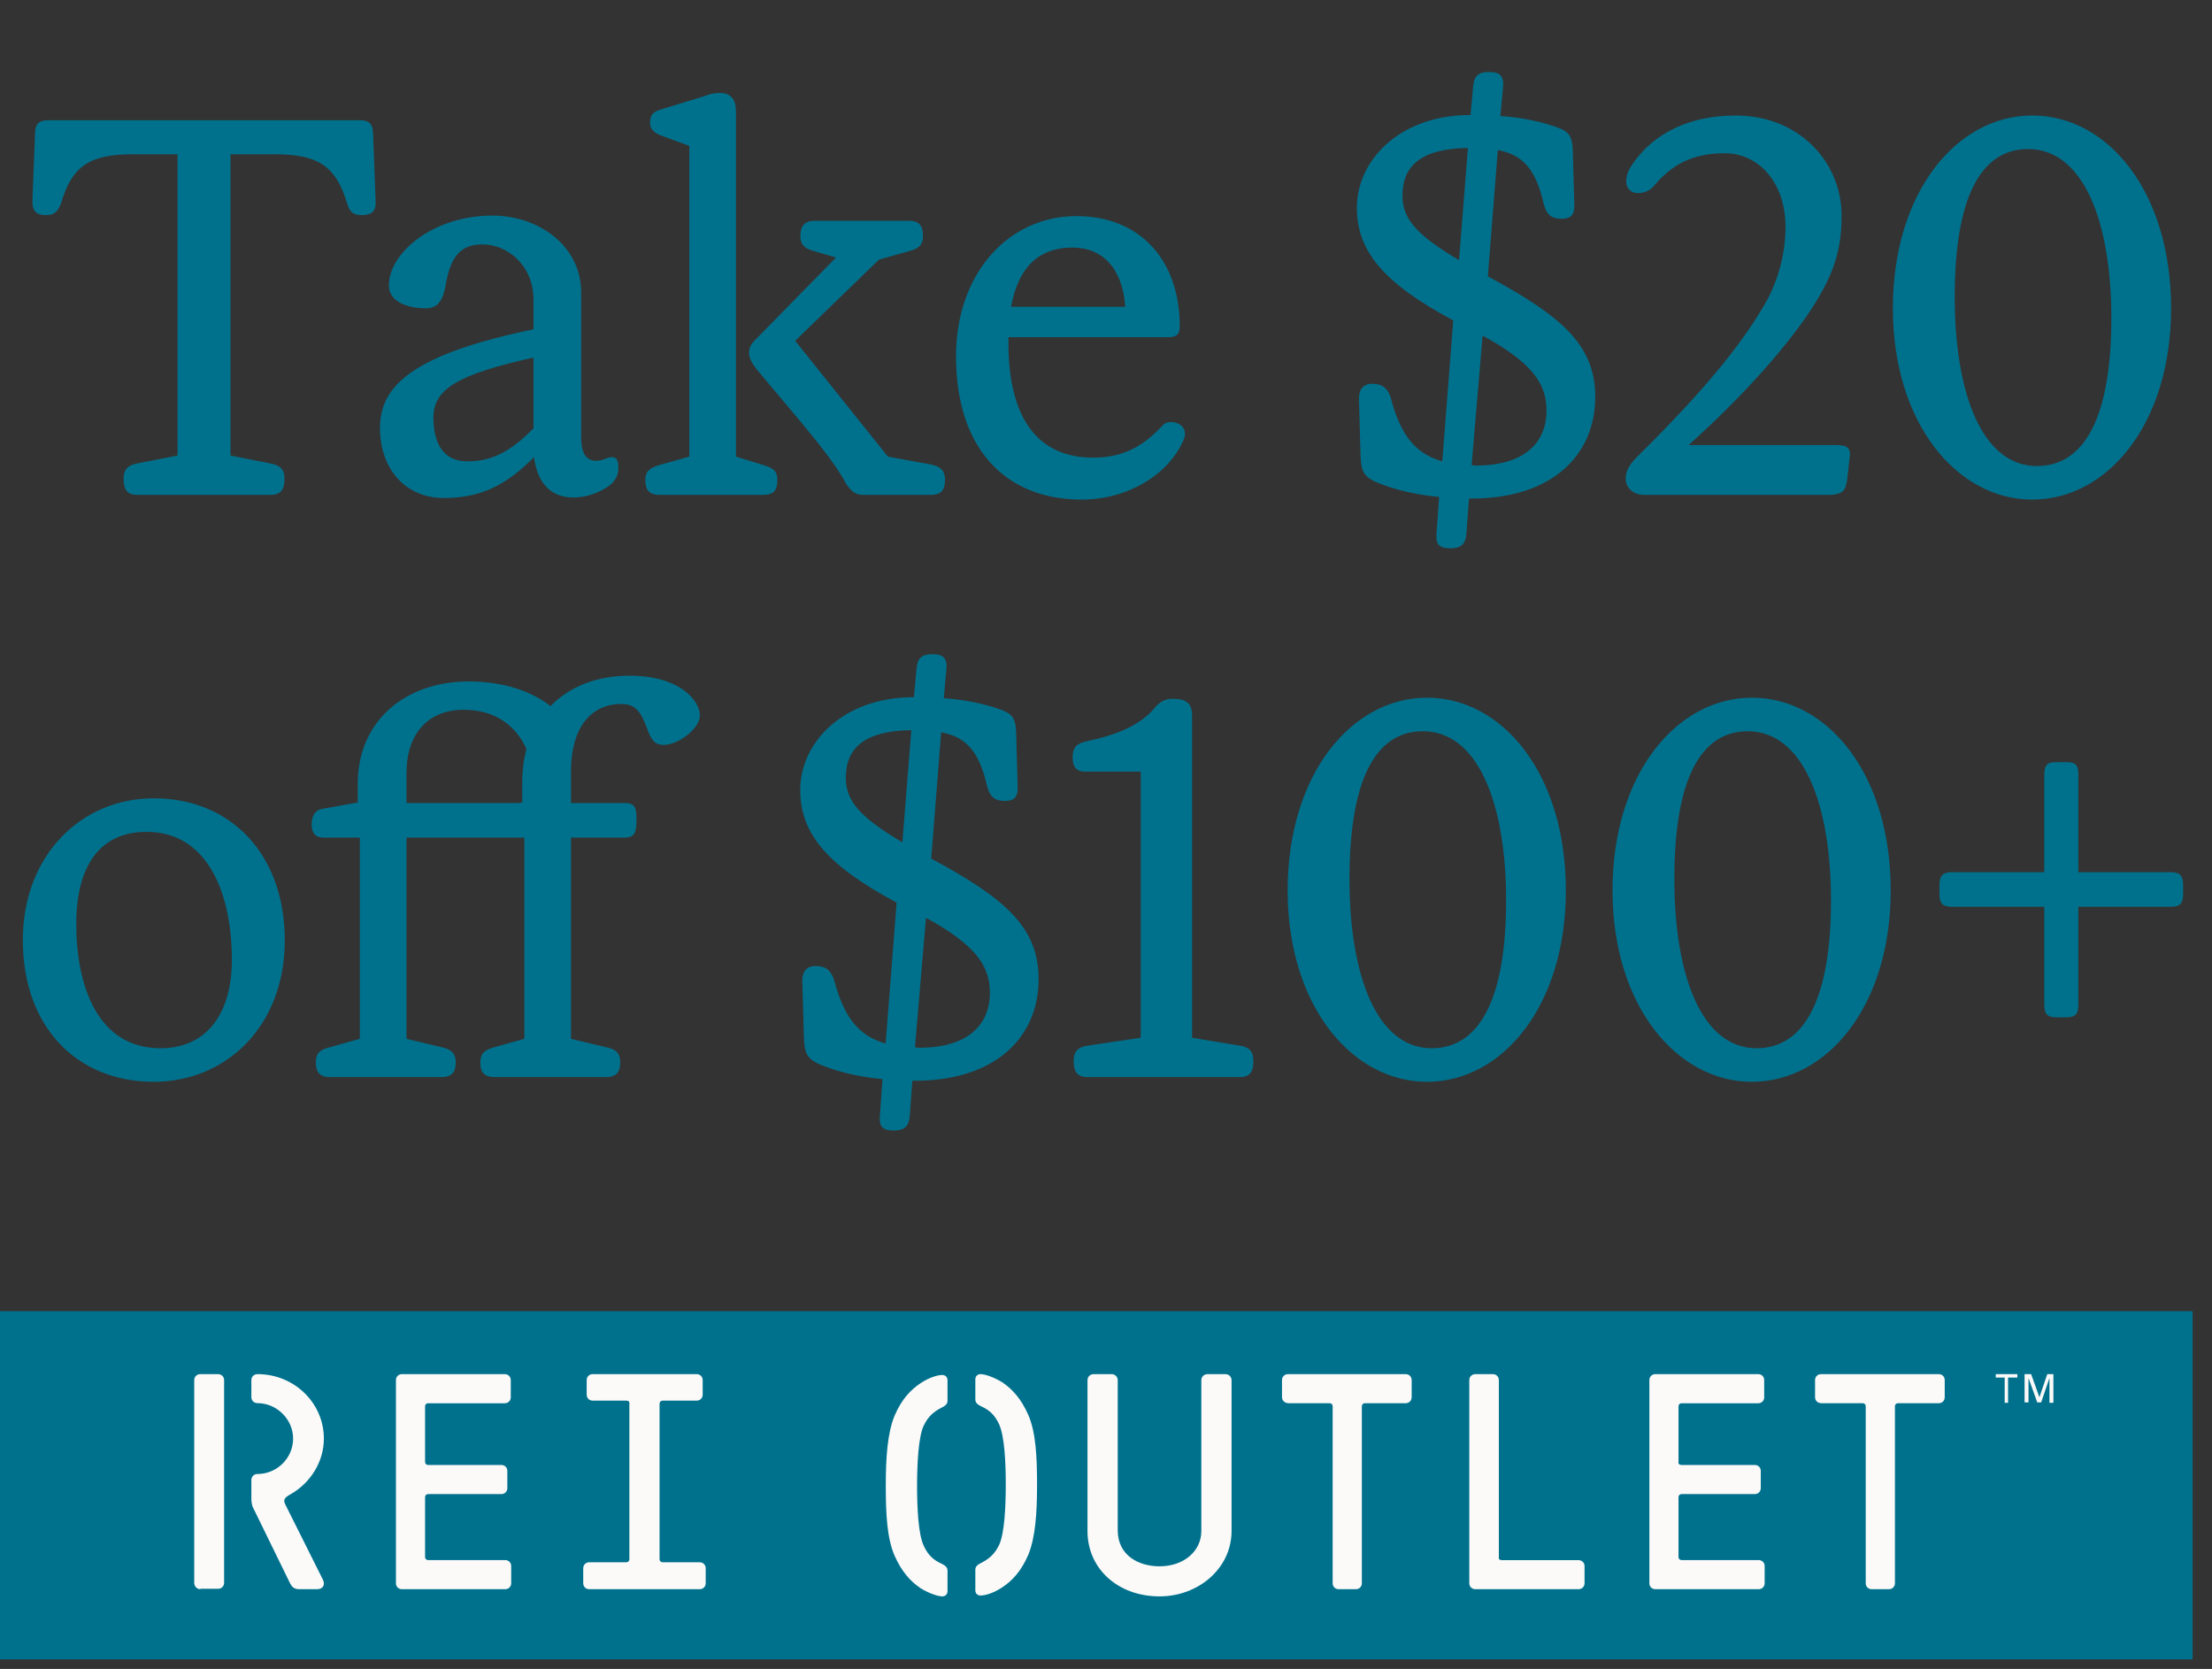
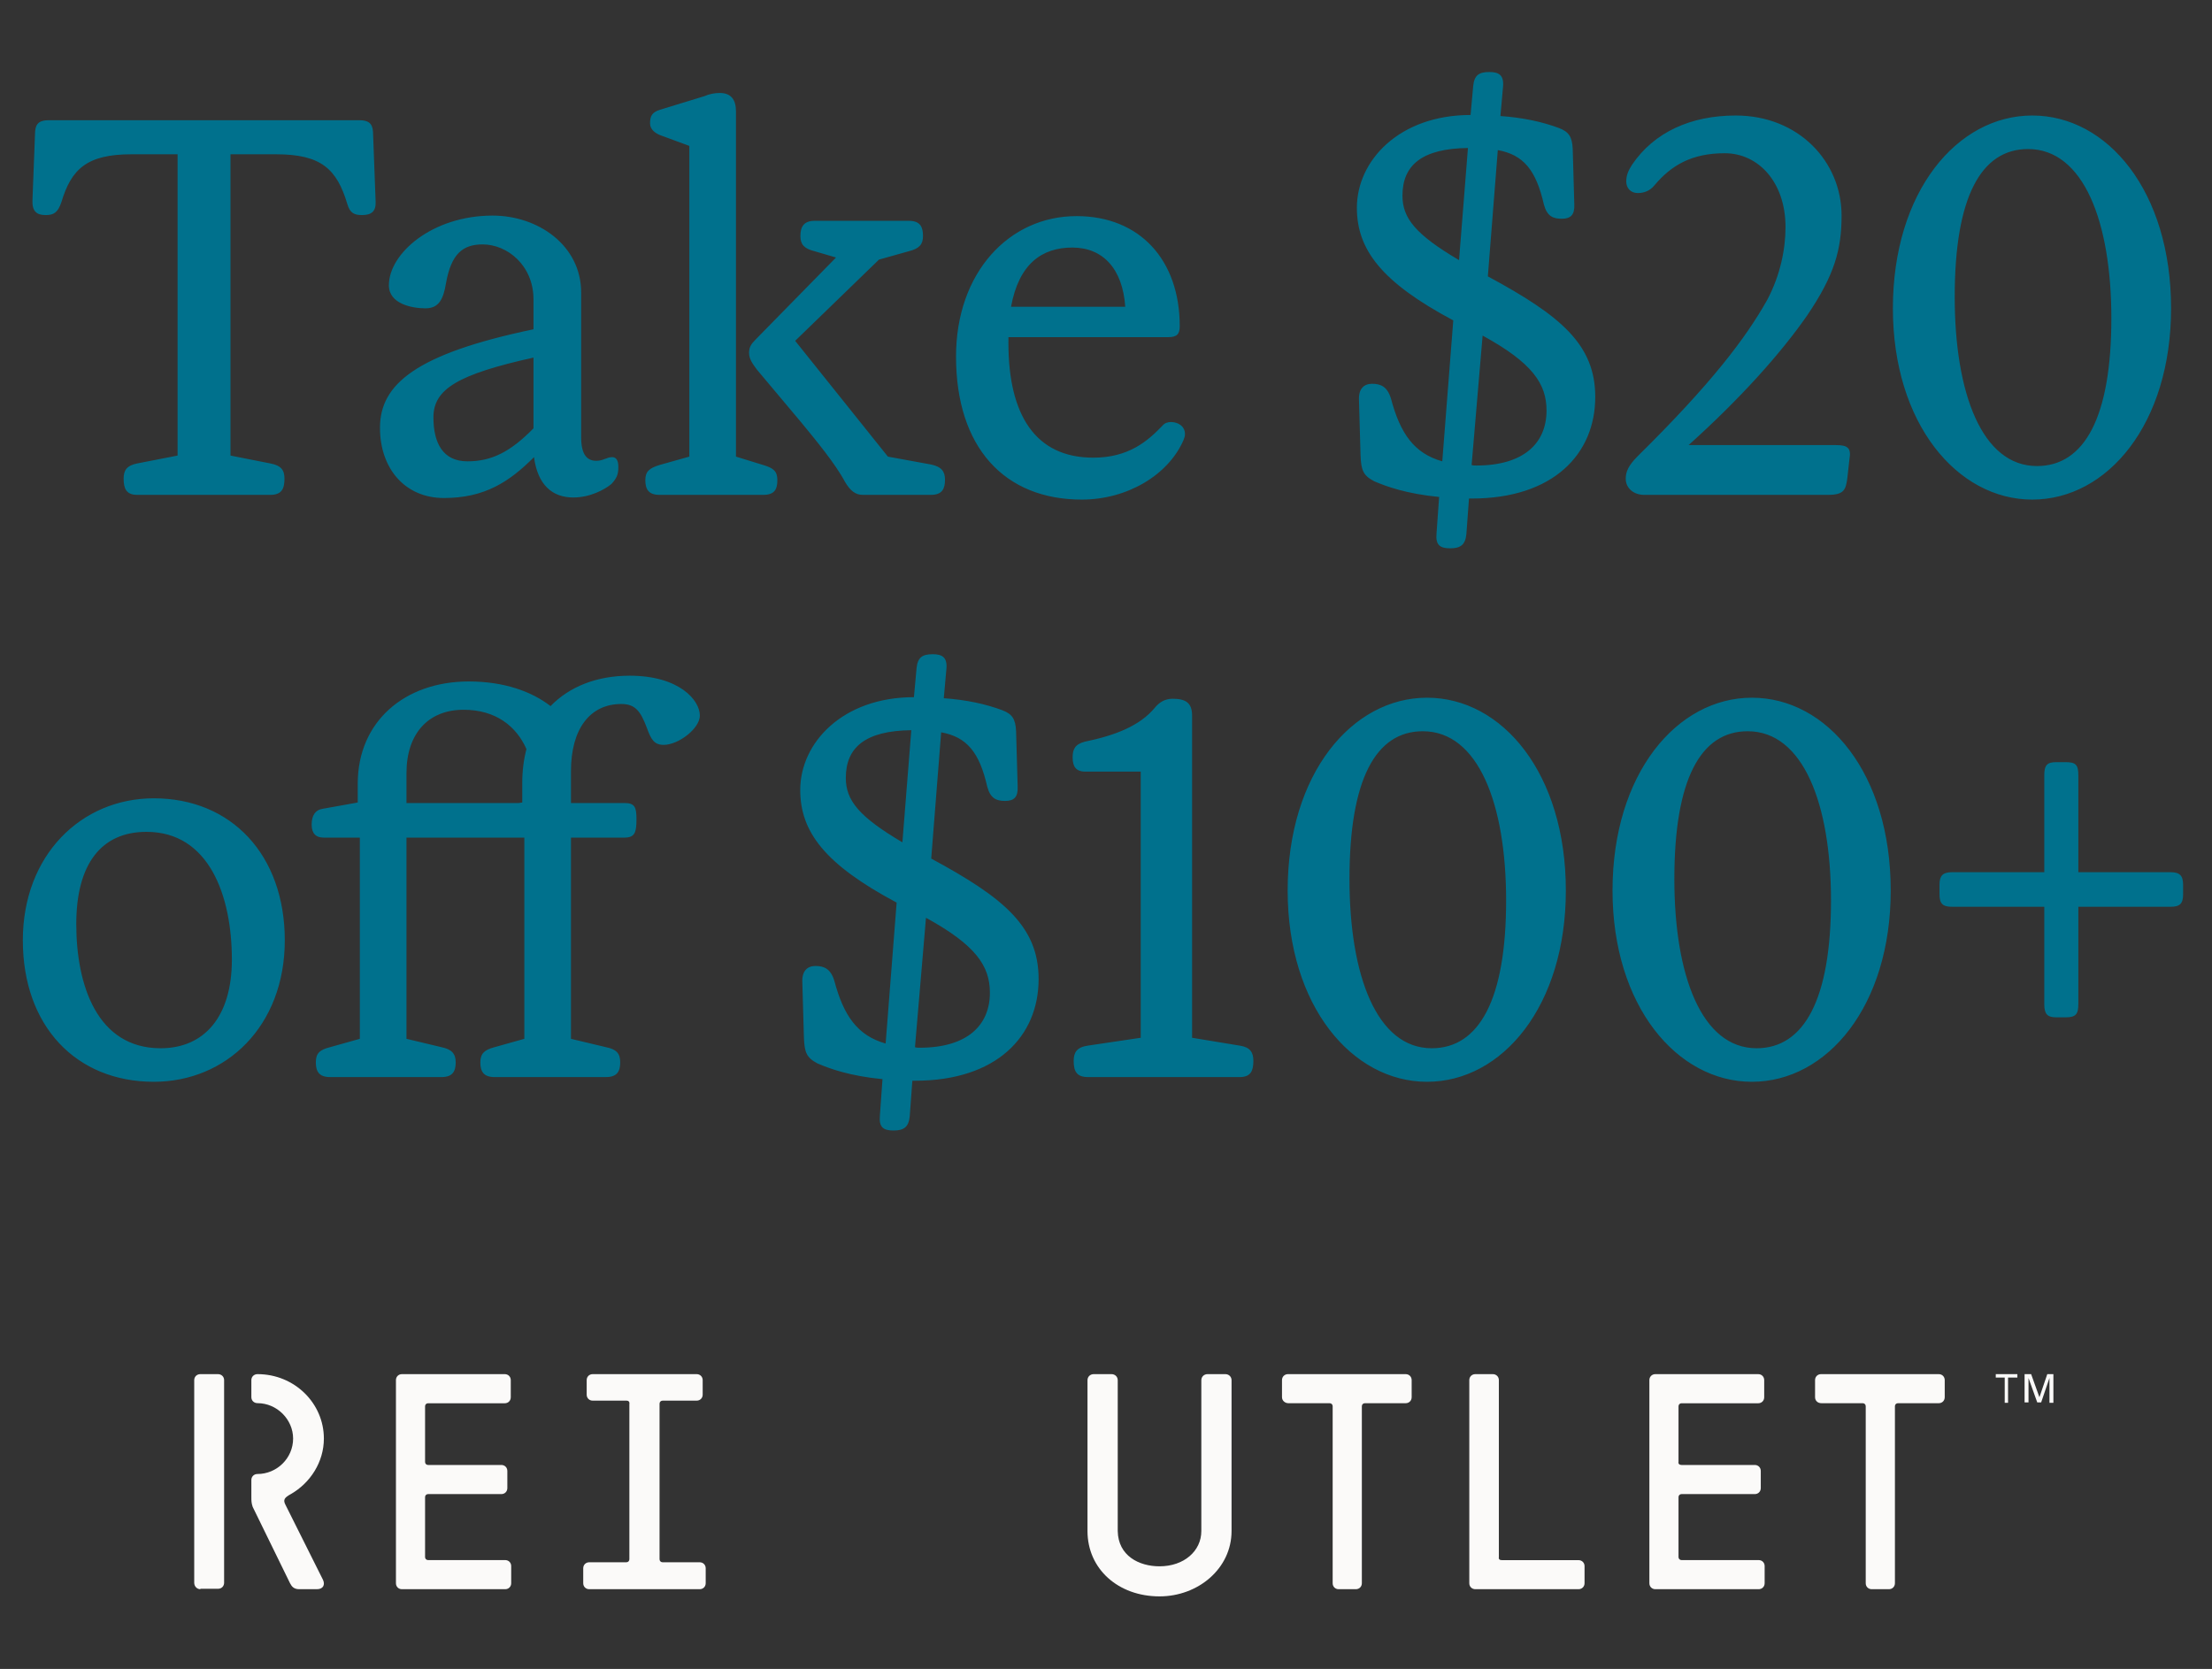
<svg xmlns="http://www.w3.org/2000/svg" width="228" height="172" viewBox="0 0 228 172" fill="none">
  <rect x="0" y="0" width="228" height="172" fill="#333333" stroke="none" />
-   <rect width="226" height="35.883" transform="translate(0 135.125)" fill="#00718D" />
  <path d="M20.654 163.78C20.291 163.78 20.02 163.473 20.02 163.121V142.231C20.02 141.879 20.291 141.615 20.654 141.615H22.466C22.828 141.615 23.1 141.879 23.1 142.231V163.121C23.1 163.385 22.919 163.736 22.466 163.736H20.654V163.78ZM26.044 155.292C25.909 154.897 25.909 154.633 25.909 154.281V152.522C25.909 152.17 26.18 151.906 26.543 151.906C28.536 151.906 30.212 150.279 30.212 148.256C30.212 146.277 28.536 144.606 26.543 144.606C26.18 144.606 25.909 144.342 25.909 143.99V142.231C25.909 141.879 26.18 141.615 26.543 141.615C30.348 141.615 33.383 144.606 33.383 148.256C33.383 150.675 31.979 152.83 29.985 153.973C29.351 154.325 29.125 154.545 29.442 155.117L33.292 162.813C33.519 163.297 33.338 163.78 32.658 163.78H30.846C30.303 163.78 30.076 163.517 29.895 163.165L26.044 155.292Z" fill="#FBFAF9" />
  <path d="M44.123 150.976H51.675C52.029 150.976 52.294 151.241 52.294 151.594V153.36C52.294 153.713 52.029 153.978 51.675 153.978H44.123C43.946 153.978 43.814 154.111 43.814 154.287V160.469C43.814 160.645 43.946 160.778 44.123 160.778H52.073C52.426 160.778 52.691 161.043 52.691 161.396V163.162C52.691 163.515 52.426 163.78 52.073 163.78H41.429C41.076 163.78 40.811 163.515 40.811 163.162V142.233C40.811 141.88 41.076 141.615 41.429 141.615H52.029C52.382 141.615 52.647 141.88 52.647 142.233V143.999C52.647 144.353 52.382 144.617 52.029 144.617H44.123C43.946 144.617 43.814 144.75 43.814 144.927V150.667C43.814 150.843 43.946 150.976 44.123 150.976Z" fill="#FBFAF9" />
  <path d="M64.605 144.347H61.094C60.738 144.347 60.472 144.083 60.472 143.73V142.232C60.472 141.879 60.738 141.615 61.094 141.615H71.805C72.161 141.615 72.428 141.879 72.428 142.232V143.73C72.428 144.083 72.161 144.347 71.805 144.347H68.294C68.117 144.347 67.983 144.479 67.983 144.656V160.696C67.983 160.872 68.117 161.004 68.294 161.004H72.117C72.472 161.004 72.739 161.269 72.739 161.621V163.163C72.739 163.516 72.472 163.78 72.117 163.78H60.738C60.383 163.78 60.116 163.516 60.116 163.163V161.621C60.116 161.269 60.383 161.004 60.738 161.004H64.561C64.739 161.004 64.872 160.872 64.872 160.696V144.7C64.916 144.479 64.783 144.347 64.605 144.347Z" fill="#FBFAF9" />
-   <path d="M95.2 159.281C95.692 160.347 96.275 160.791 97.037 161.146C97.395 161.323 97.664 161.501 97.664 161.856V163.987C97.664 164.297 97.44 164.519 97.126 164.519C96.723 164.519 95.827 164.253 94.886 163.676C93.9 163.01 92.959 162.034 92.197 160.302C91.436 158.527 91.301 156.086 91.301 153.112C91.301 150.138 91.481 147.696 92.197 145.921C92.959 144.145 93.9 143.213 94.886 142.547C95.827 141.926 96.678 141.704 97.126 141.704C97.395 141.704 97.664 141.881 97.664 142.236V144.367C97.664 144.722 97.395 144.9 97.037 145.077C96.275 145.477 95.692 145.921 95.2 146.942C94.662 148.14 94.527 150.803 94.527 153.156C94.527 155.508 94.662 158.083 95.2 159.281ZM102.996 146.808C102.503 145.743 101.921 145.299 101.159 144.944C100.8 144.767 100.532 144.589 100.532 144.234V142.148C100.532 141.837 100.756 141.615 101.069 141.615C101.472 141.615 102.369 141.881 103.31 142.458C104.295 143.124 105.236 144.101 105.998 145.832C106.76 147.607 106.894 150.049 106.894 153.023C106.894 155.997 106.715 158.438 105.998 160.214C105.236 161.989 104.295 162.921 103.31 163.587C102.369 164.209 101.517 164.43 101.069 164.43C100.8 164.43 100.532 164.253 100.532 163.898V161.767C100.532 161.412 100.8 161.235 101.159 161.057C101.921 160.657 102.503 160.214 102.996 159.193C103.534 157.994 103.668 155.331 103.668 152.978C103.668 150.626 103.534 148.051 102.996 146.808Z" fill="#FBFAF9" />
  <path d="M119.517 161.42C122.038 161.42 123.826 159.849 123.826 157.783V142.244C123.826 141.884 124.101 141.615 124.467 141.615H126.301C126.667 141.615 126.942 141.884 126.942 142.244V157.783C126.942 161.645 123.505 164.519 119.517 164.519C115.255 164.519 112.092 161.69 112.092 157.783V142.244C112.092 141.884 112.367 141.615 112.734 141.615H114.567C114.934 141.615 115.209 141.884 115.209 142.244V157.783C115.255 160.343 117.409 161.42 119.517 161.42Z" fill="#FBFAF9" />
  <path d="M132.141 143.995V142.232C132.141 141.879 132.406 141.615 132.76 141.615H144.886C145.24 141.615 145.506 141.879 145.506 142.232V143.995C145.506 144.347 145.24 144.612 144.886 144.612H140.682C140.505 144.612 140.372 144.744 140.372 144.92V163.163C140.372 163.516 140.107 163.78 139.753 163.78H137.982C137.628 163.78 137.363 163.516 137.363 163.163V144.92C137.363 144.744 137.23 144.612 137.053 144.612H132.804C132.45 144.612 132.141 144.347 132.141 143.995Z" fill="#FBFAF9" />
  <path d="M154.808 160.784H162.699C163.057 160.784 163.326 161.048 163.326 161.401V163.163C163.326 163.516 163.057 163.78 162.699 163.78H152.074C151.715 163.78 151.446 163.516 151.446 163.163V142.232C151.446 141.879 151.715 141.615 152.074 141.615H153.867C154.225 141.615 154.494 141.879 154.494 142.232V160.475C154.45 160.696 154.584 160.784 154.808 160.784Z" fill="#FBFAF9" />
  <path d="M173.321 150.976H180.873C181.226 150.976 181.491 151.241 181.491 151.594V153.36C181.491 153.713 181.226 153.978 180.873 153.978H173.321C173.144 153.978 173.011 154.111 173.011 154.287V160.469C173.011 160.645 173.144 160.778 173.321 160.778H181.27C181.624 160.778 181.889 161.043 181.889 161.396V163.162C181.889 163.515 181.624 163.78 181.27 163.78H170.627C170.273 163.78 170.008 163.515 170.008 163.162V142.233C170.008 141.88 170.273 141.615 170.627 141.615H181.226C181.579 141.615 181.844 141.88 181.844 142.233V143.999C181.844 144.353 181.579 144.617 181.226 144.617H173.321C173.144 144.617 173.011 144.75 173.011 144.927V150.667C172.967 150.843 173.1 150.976 173.321 150.976Z" fill="#FBFAF9" />
  <path d="M187.086 143.995V142.232C187.086 141.879 187.352 141.615 187.706 141.615H199.832C200.186 141.615 200.451 141.879 200.451 142.232V143.995C200.451 144.347 200.186 144.612 199.832 144.612H195.628C195.451 144.612 195.318 144.744 195.318 144.92V163.163C195.318 163.516 195.052 163.78 194.698 163.78H192.928C192.574 163.78 192.308 163.516 192.308 163.163V144.92C192.308 144.744 192.176 144.612 191.999 144.612H187.75C187.352 144.612 187.086 144.347 187.086 143.995Z" fill="#FBFAF9" />
  <path d="M206.634 141.968H205.712V141.615H207.939V141.968H206.979V144.57H206.634V141.968Z" fill="#FBFAF9" />
  <path d="M209.987 144.526L209.087 142.012V144.526H208.682V141.615H209.357L210.212 143.997L211.022 141.615H211.652V144.57H211.247V142.012L210.392 144.526H209.987Z" fill="#FBFAF9" />
  <path d="M14.147 51C13.013 51 12.743 50.352 12.743 49.326C12.743 48.462 13.067 47.976 14.147 47.76L18.305 46.95V15.9H13.553C8.963 15.9 7.343 17.412 6.317 20.868C5.939 21.948 5.507 22.164 4.697 22.164C3.779 22.164 3.293 21.786 3.347 20.598L3.617 13.578C3.671 12.66 4.157 12.39 5.021 12.39H37.043C37.907 12.39 38.393 12.66 38.447 13.578L38.717 20.76C38.771 21.786 38.285 22.164 37.313 22.164C36.503 22.164 36.071 21.948 35.801 21.03C34.721 17.412 33.101 15.9 28.457 15.9H23.759V46.95L27.863 47.76C28.997 47.976 29.321 48.462 29.321 49.326C29.321 50.352 29.051 51 27.863 51H14.147ZM59.903 30.156V45.06C59.903 46.842 60.496 47.49 61.468 47.49C62.17 47.49 62.548 47.112 63.089 47.112C63.52 47.112 63.736 47.436 63.736 48.138C63.736 48.894 63.575 49.272 63.035 49.866C62.333 50.46 60.821 51.27 59.093 51.27C56.932 51.27 55.42 49.974 55.042 47.112C52.505 49.65 49.967 51.324 45.755 51.324C41.758 51.324 39.166 48.3 39.166 44.088C39.166 39.606 42.839 36.474 54.989 33.936V30.858C54.989 27.348 52.288 25.188 49.751 25.188C47.699 25.188 46.511 26.16 45.971 29.184C45.7 30.858 45.215 31.776 43.864 31.776C42.514 31.776 40.084 31.344 40.084 29.4C40.084 26.106 44.566 22.218 50.776 22.218C55.474 22.218 59.903 25.296 59.903 30.156ZM44.675 43.008C44.675 45.654 45.647 47.544 48.184 47.544C50.669 47.544 52.612 46.572 54.989 44.142V36.852C47.212 38.58 44.675 40.092 44.675 43.008ZM74.185 9.582C75.319 9.582 75.859 10.23 75.859 11.472V47.058L78.667 47.922C79.747 48.246 80.125 48.57 80.125 49.488C80.125 50.406 79.855 51 78.667 51H67.975C66.841 51 66.517 50.406 66.517 49.488C66.517 48.57 66.949 48.246 67.975 47.922L71.053 47.058V15.036L67.975 13.902C67.489 13.686 67.003 13.308 67.003 12.714C67.003 12.012 67.165 11.58 68.029 11.31L72.619 9.906C73.105 9.69 73.645 9.582 74.185 9.582ZM77.209 36.366C77.209 35.772 77.425 35.448 77.911 34.962L86.173 26.538L83.959 25.89C82.879 25.62 82.501 25.188 82.501 24.324C82.501 23.406 82.825 22.758 83.959 22.758H93.679C94.867 22.758 95.137 23.406 95.137 24.324C95.137 25.188 94.759 25.62 93.679 25.89L90.601 26.754L81.961 35.124L91.519 47.058L95.947 47.868C97.027 48.084 97.405 48.57 97.405 49.434C97.405 50.352 97.135 51 95.947 51H88.927C88.171 51 87.631 50.568 87.091 49.65C86.119 47.814 84.067 45.33 82.555 43.494L78.019 38.094C77.587 37.5 77.209 37.014 77.209 36.366ZM121.6 33.612C121.6 34.422 121.33 34.746 120.412 34.746H103.942C103.942 34.908 103.942 35.124 103.942 35.34C103.942 42.738 106.696 47.166 112.69 47.166C116.362 47.166 118.306 45.438 119.818 43.872C120.034 43.602 120.358 43.494 120.682 43.494C121.438 43.494 122.14 43.926 122.14 44.736C122.14 44.952 122.086 45.114 121.978 45.384C120.412 48.948 116.2 51.486 111.502 51.486C103.51 51.486 98.542 46.086 98.542 36.744C98.542 28.104 103.996 22.272 110.962 22.272C117.496 22.272 121.6 26.808 121.6 33.612ZM110.53 25.512C107.398 25.512 105.022 27.186 104.212 31.614H115.984C115.714 27.672 113.662 25.512 110.53 25.512ZM139.859 21.408C139.859 16.548 144.233 11.85 151.577 11.85L151.847 8.88C151.955 7.746 152.441 7.422 153.521 7.422C154.493 7.422 155.033 7.746 154.925 8.934L154.655 11.958C156.977 12.12 158.975 12.552 160.703 13.2C161.675 13.578 162.053 14.064 162.107 15.36L162.269 21.03C162.323 22.164 161.891 22.542 160.973 22.542C160.055 22.542 159.461 22.272 159.137 21.084C158.327 17.52 157.031 15.954 154.385 15.468L153.359 28.482C160.865 32.532 164.429 35.502 164.429 40.902C164.429 46.788 160.109 51.378 151.685 51.378H151.415L151.145 55.05C151.037 56.184 150.497 56.508 149.471 56.508C148.445 56.508 147.959 56.184 148.067 54.996L148.337 51.216C144.989 50.892 142.883 50.136 141.641 49.596C140.507 49.002 140.291 48.462 140.237 46.896L140.075 41.226C140.021 40.038 140.615 39.552 141.425 39.552C142.289 39.552 142.991 39.822 143.369 41.064C144.341 44.736 145.799 46.734 148.661 47.544L149.795 33.018C142.397 29.076 139.859 25.728 139.859 21.408ZM144.557 20.166C144.557 22.488 145.907 24.162 150.389 26.808L151.307 15.252C146.555 15.306 144.557 17.034 144.557 20.166ZM159.407 42.306C159.407 39.552 157.949 37.392 152.819 34.584L151.685 47.922C151.847 47.976 152.009 47.976 152.171 47.976C157.085 47.976 159.407 45.654 159.407 42.306ZM189.225 45.87C190.413 45.87 190.845 46.14 190.629 47.328L190.413 49.272C190.251 50.46 190.089 51 188.415 51H169.461C168.435 51 167.571 50.352 167.571 49.326C167.571 48.624 167.841 47.976 168.813 47.004C176.373 39.552 179.937 34.854 182.151 30.912C183.501 28.374 184.041 25.674 184.041 23.406C184.041 18.762 181.233 15.792 177.777 15.792C174.375 15.792 172.269 17.034 170.541 19.086C170.109 19.626 169.515 19.896 168.813 19.896C168.057 19.896 167.625 19.356 167.625 18.708C167.625 18.06 167.841 17.574 168.219 16.98C170.487 13.632 174.267 11.904 178.911 11.904C185.391 11.904 189.819 16.656 189.819 22.218C189.819 25.674 189.117 28.32 186.255 32.532C183.555 36.42 179.343 41.118 174.051 45.87H189.225ZM209.472 51.486C201.75 51.486 195.108 43.656 195.108 31.776C195.108 19.734 201.75 11.904 209.472 11.904C217.248 11.904 223.782 19.734 223.782 31.776C223.782 43.656 217.248 51.486 209.472 51.486ZM209.958 48.03C214.872 48.03 217.626 42.954 217.626 32.802C217.626 22.866 214.764 15.36 209.04 15.36C204.18 15.36 201.48 20.328 201.48 30.588C201.48 40.524 204.288 48.03 209.958 48.03ZM15.854 111.486C7.862 111.486 2.354 105.762 2.354 96.906C2.354 88.104 8.402 82.272 15.854 82.272C23.846 82.272 29.354 88.104 29.354 96.906C29.354 105.762 23.306 111.486 15.854 111.486ZM23.9 98.904C23.9 92.262 21.524 85.728 15.098 85.728C10.454 85.728 7.862 89.022 7.862 95.232C7.862 101.55 10.022 108.03 16.556 108.03C21.092 108.03 23.9 104.736 23.9 98.904ZM33.364 86.322C32.554 86.322 32.123 85.89 32.123 84.972C32.123 84.054 32.501 83.46 33.257 83.352L36.874 82.704V80.76C36.874 74.388 41.681 70.23 48.322 70.23C51.941 70.23 54.803 71.256 56.746 72.768C58.691 70.77 61.498 69.636 64.9 69.636C70.031 69.636 72.136 72.174 72.136 73.74C72.136 75.09 69.922 76.764 68.41 76.764C67.439 76.764 67.115 76.224 66.683 75.036C66.034 73.308 65.495 72.552 64.037 72.552C60.797 72.552 58.852 75.144 58.852 79.464V82.758H64.361C65.441 82.758 65.603 83.19 65.603 84.432C65.603 85.782 65.441 86.322 64.361 86.322H58.852V107.058L62.471 107.922C63.55 108.138 63.928 108.57 63.928 109.488C63.928 110.406 63.605 111 62.471 111H50.968C49.834 111 49.511 110.406 49.511 109.488C49.511 108.57 49.943 108.192 50.968 107.922L54.047 107.058V86.322H41.897V107.058L45.514 107.922C46.541 108.138 46.972 108.57 46.972 109.488C46.972 110.406 46.648 111 45.514 111H34.013C32.879 111 32.554 110.406 32.554 109.488C32.554 108.57 32.932 108.192 34.013 107.922L37.09 107.058V86.322H33.364ZM41.897 82.758H53.453L53.831 82.704V80.652C53.831 79.41 53.992 78.222 54.263 77.196C53.236 74.874 51.13 73.146 47.782 73.146C44.218 73.146 41.897 75.522 41.897 79.68V82.758ZM82.484 81.408C82.484 76.548 86.858 71.85 94.202 71.85L94.472 68.88C94.58 67.746 95.066 67.422 96.146 67.422C97.118 67.422 97.658 67.746 97.55 68.934L97.28 71.958C99.602 72.12 101.6 72.552 103.328 73.2C104.3 73.578 104.678 74.064 104.732 75.36L104.894 81.03C104.948 82.164 104.516 82.542 103.598 82.542C102.68 82.542 102.086 82.272 101.762 81.084C100.952 77.52 99.656 75.954 97.01 75.468L95.984 88.482C103.49 92.532 107.054 95.502 107.054 100.902C107.054 106.788 102.734 111.378 94.31 111.378H94.04L93.77 115.05C93.662 116.184 93.122 116.508 92.096 116.508C91.07 116.508 90.584 116.184 90.692 114.996L90.962 111.216C87.614 110.892 85.508 110.136 84.266 109.596C83.132 109.002 82.916 108.462 82.862 106.896L82.7 101.226C82.646 100.038 83.24 99.552 84.05 99.552C84.914 99.552 85.616 99.822 85.994 101.064C86.966 104.736 88.424 106.734 91.286 107.544L92.42 93.018C85.022 89.076 82.484 85.728 82.484 81.408ZM87.182 80.166C87.182 82.488 88.532 84.162 93.014 86.808L93.932 75.252C89.18 75.306 87.182 77.034 87.182 80.166ZM102.032 102.306C102.032 99.552 100.574 97.392 95.444 94.584L94.31 107.922C94.472 107.976 94.634 107.976 94.796 107.976C99.71 107.976 102.032 105.654 102.032 102.306ZM120.875 72.012C122.225 72.012 122.873 72.444 122.873 73.74V106.95L127.787 107.76C128.867 107.922 129.191 108.462 129.191 109.326C129.191 110.352 128.921 111 127.787 111H112.127C110.939 111 110.669 110.352 110.669 109.326C110.669 108.462 110.993 107.922 112.127 107.76L117.581 106.95V79.518H111.857C110.885 79.518 110.561 78.978 110.561 78.06C110.561 77.25 110.777 76.71 111.803 76.44C114.935 75.792 117.473 74.82 119.039 72.93C119.525 72.336 120.119 72.012 120.875 72.012ZM147.088 111.486C139.366 111.486 132.724 103.656 132.724 91.776C132.724 79.734 139.366 71.904 147.088 71.904C154.864 71.904 161.398 79.734 161.398 91.776C161.398 103.656 154.864 111.486 147.088 111.486ZM147.574 108.03C152.488 108.03 155.242 102.954 155.242 92.802C155.242 82.866 152.38 75.36 146.656 75.36C141.796 75.36 139.096 80.328 139.096 90.588C139.096 100.524 141.904 108.03 147.574 108.03ZM180.574 111.486C172.852 111.486 166.21 103.656 166.21 91.776C166.21 79.734 172.852 71.904 180.574 71.904C188.35 71.904 194.884 79.734 194.884 91.776C194.884 103.656 188.35 111.486 180.574 111.486ZM181.06 108.03C185.974 108.03 188.728 102.954 188.728 92.802C188.728 82.866 185.866 75.36 180.142 75.36C175.282 75.36 172.582 80.328 172.582 90.588C172.582 100.524 175.39 108.03 181.06 108.03ZM225.022 91.182V92.154C225.022 93.126 224.698 93.45 223.726 93.45H214.222V103.494C214.222 104.52 213.952 104.844 212.926 104.844H211.954C211.036 104.844 210.712 104.52 210.712 103.494V93.45H201.208C200.236 93.45 199.912 93.126 199.912 92.154V91.182C199.912 90.264 200.236 89.886 201.208 89.886H210.712V79.896C210.712 78.816 211.036 78.546 211.954 78.546H212.926C213.952 78.546 214.222 78.816 214.222 79.896V89.886H223.726C224.698 89.886 225.022 90.264 225.022 91.182Z" fill="#00718D" />
</svg>